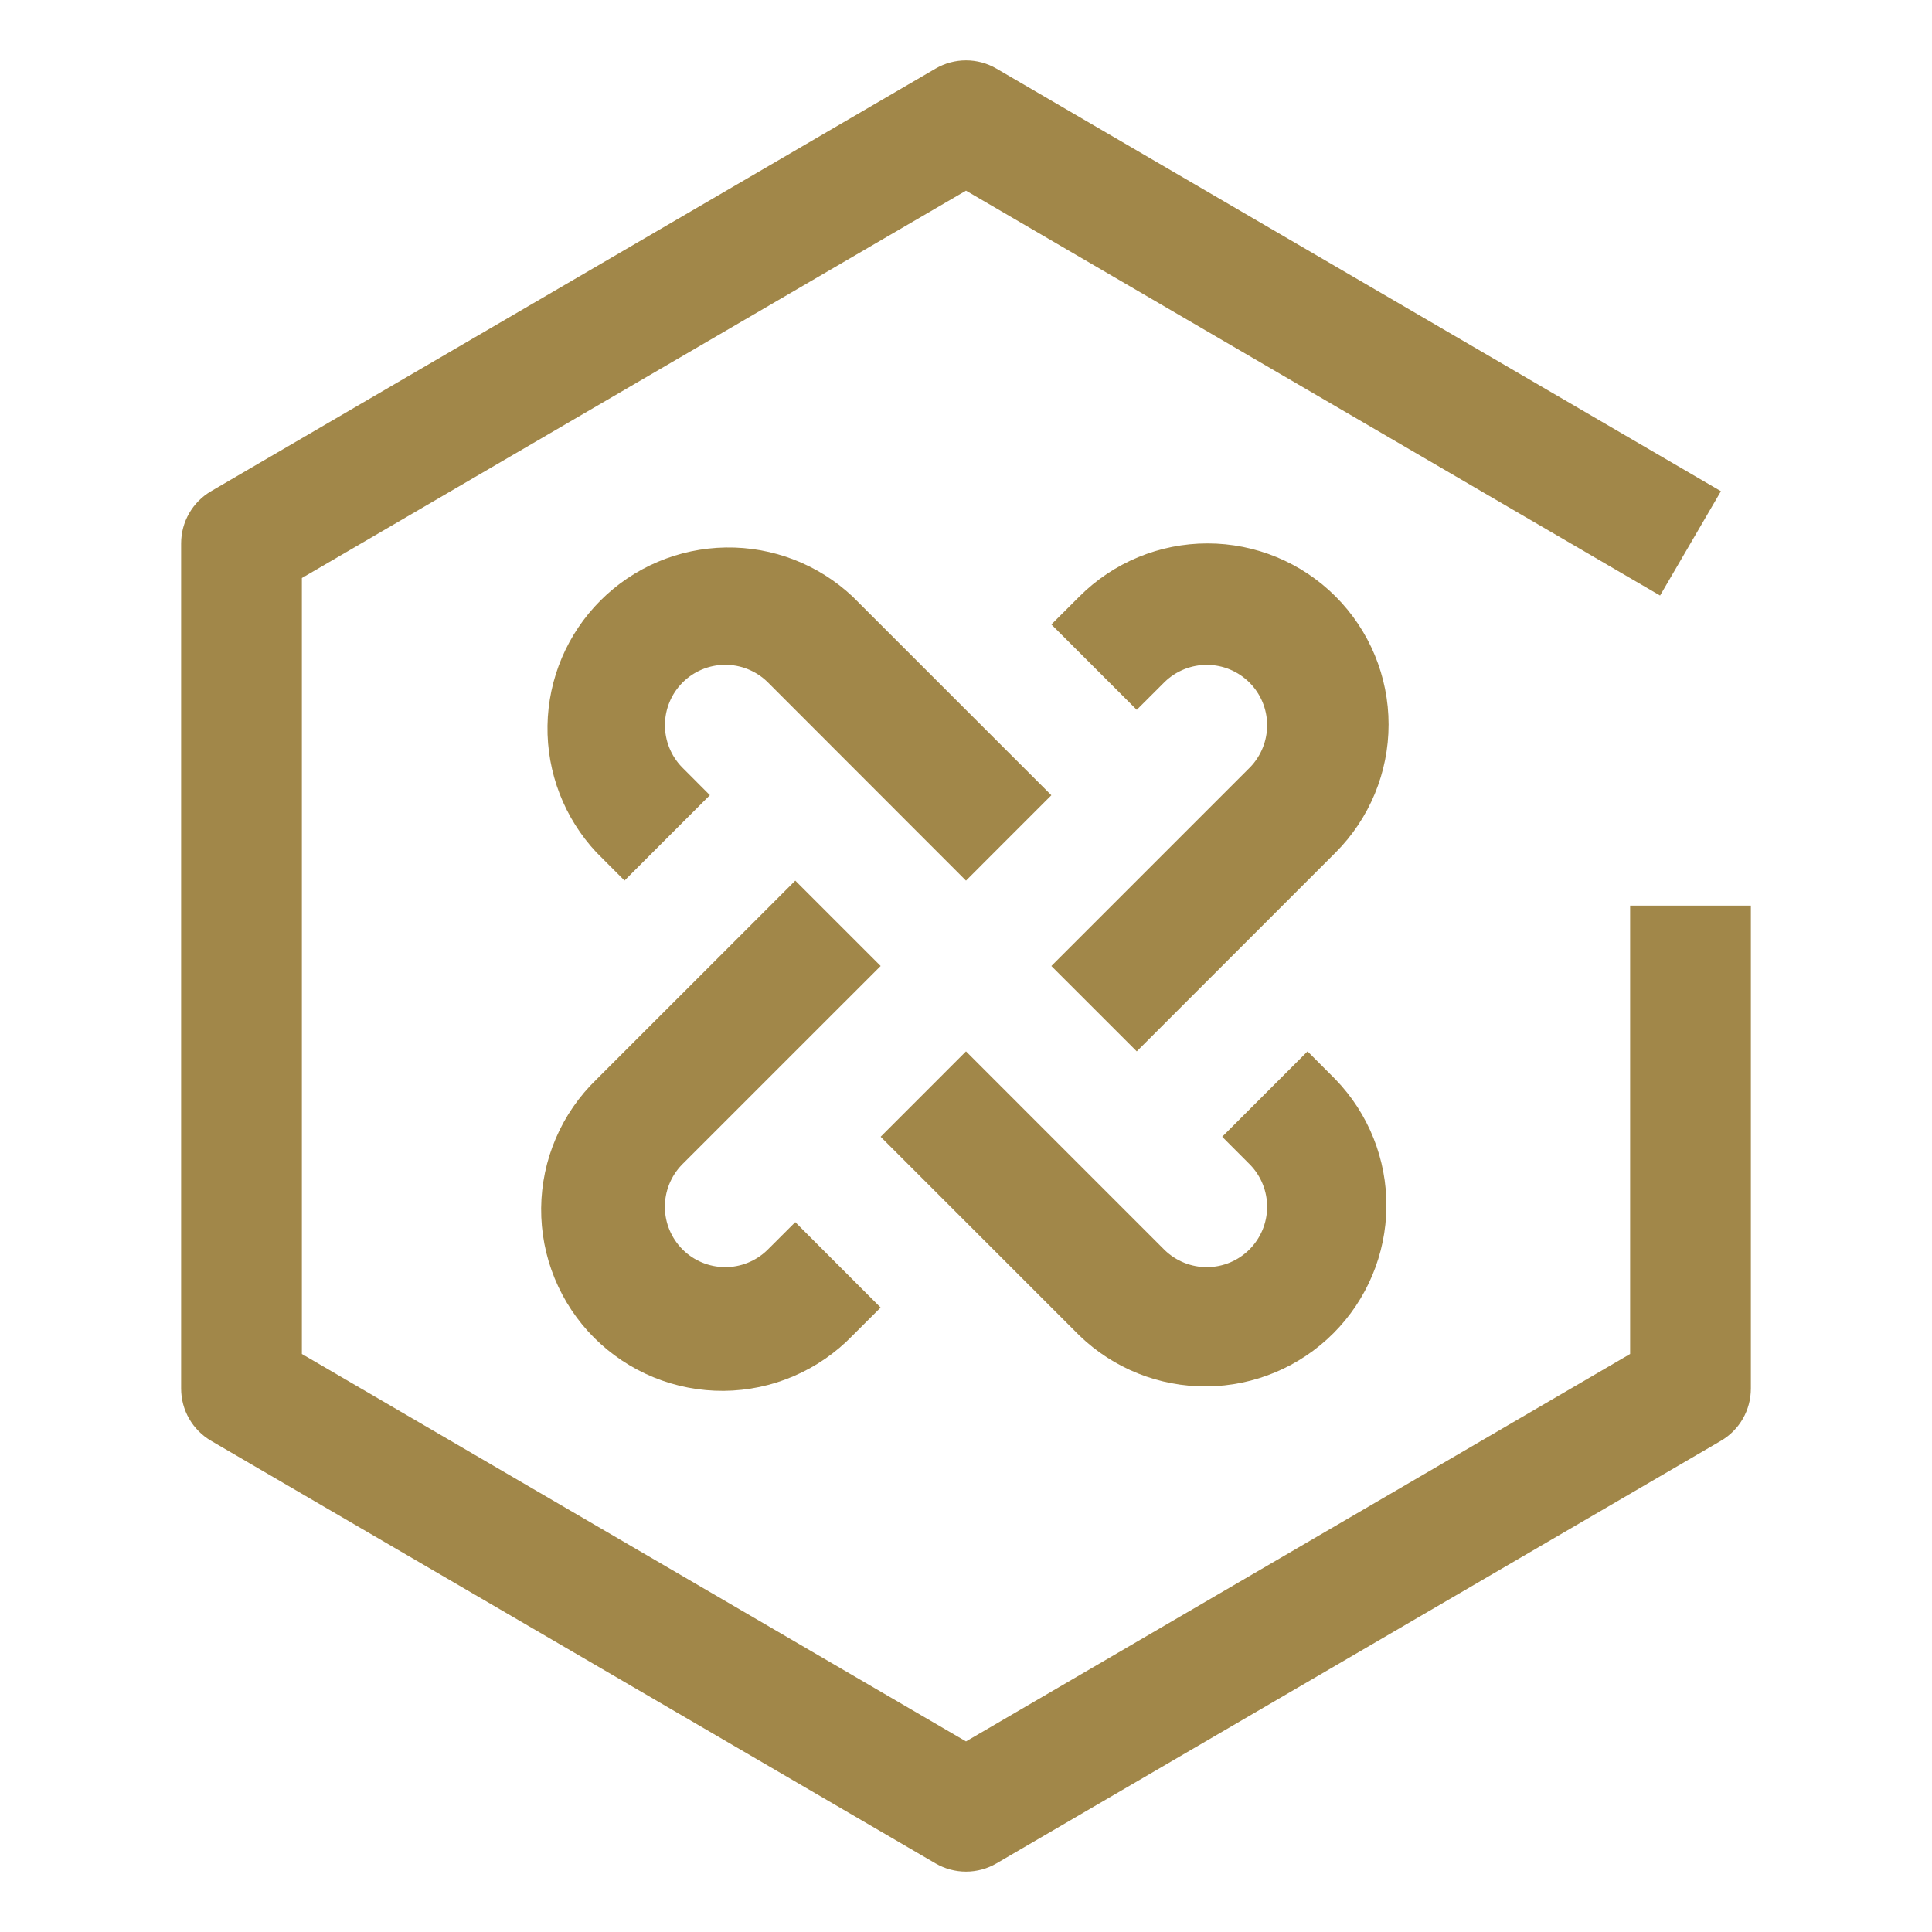
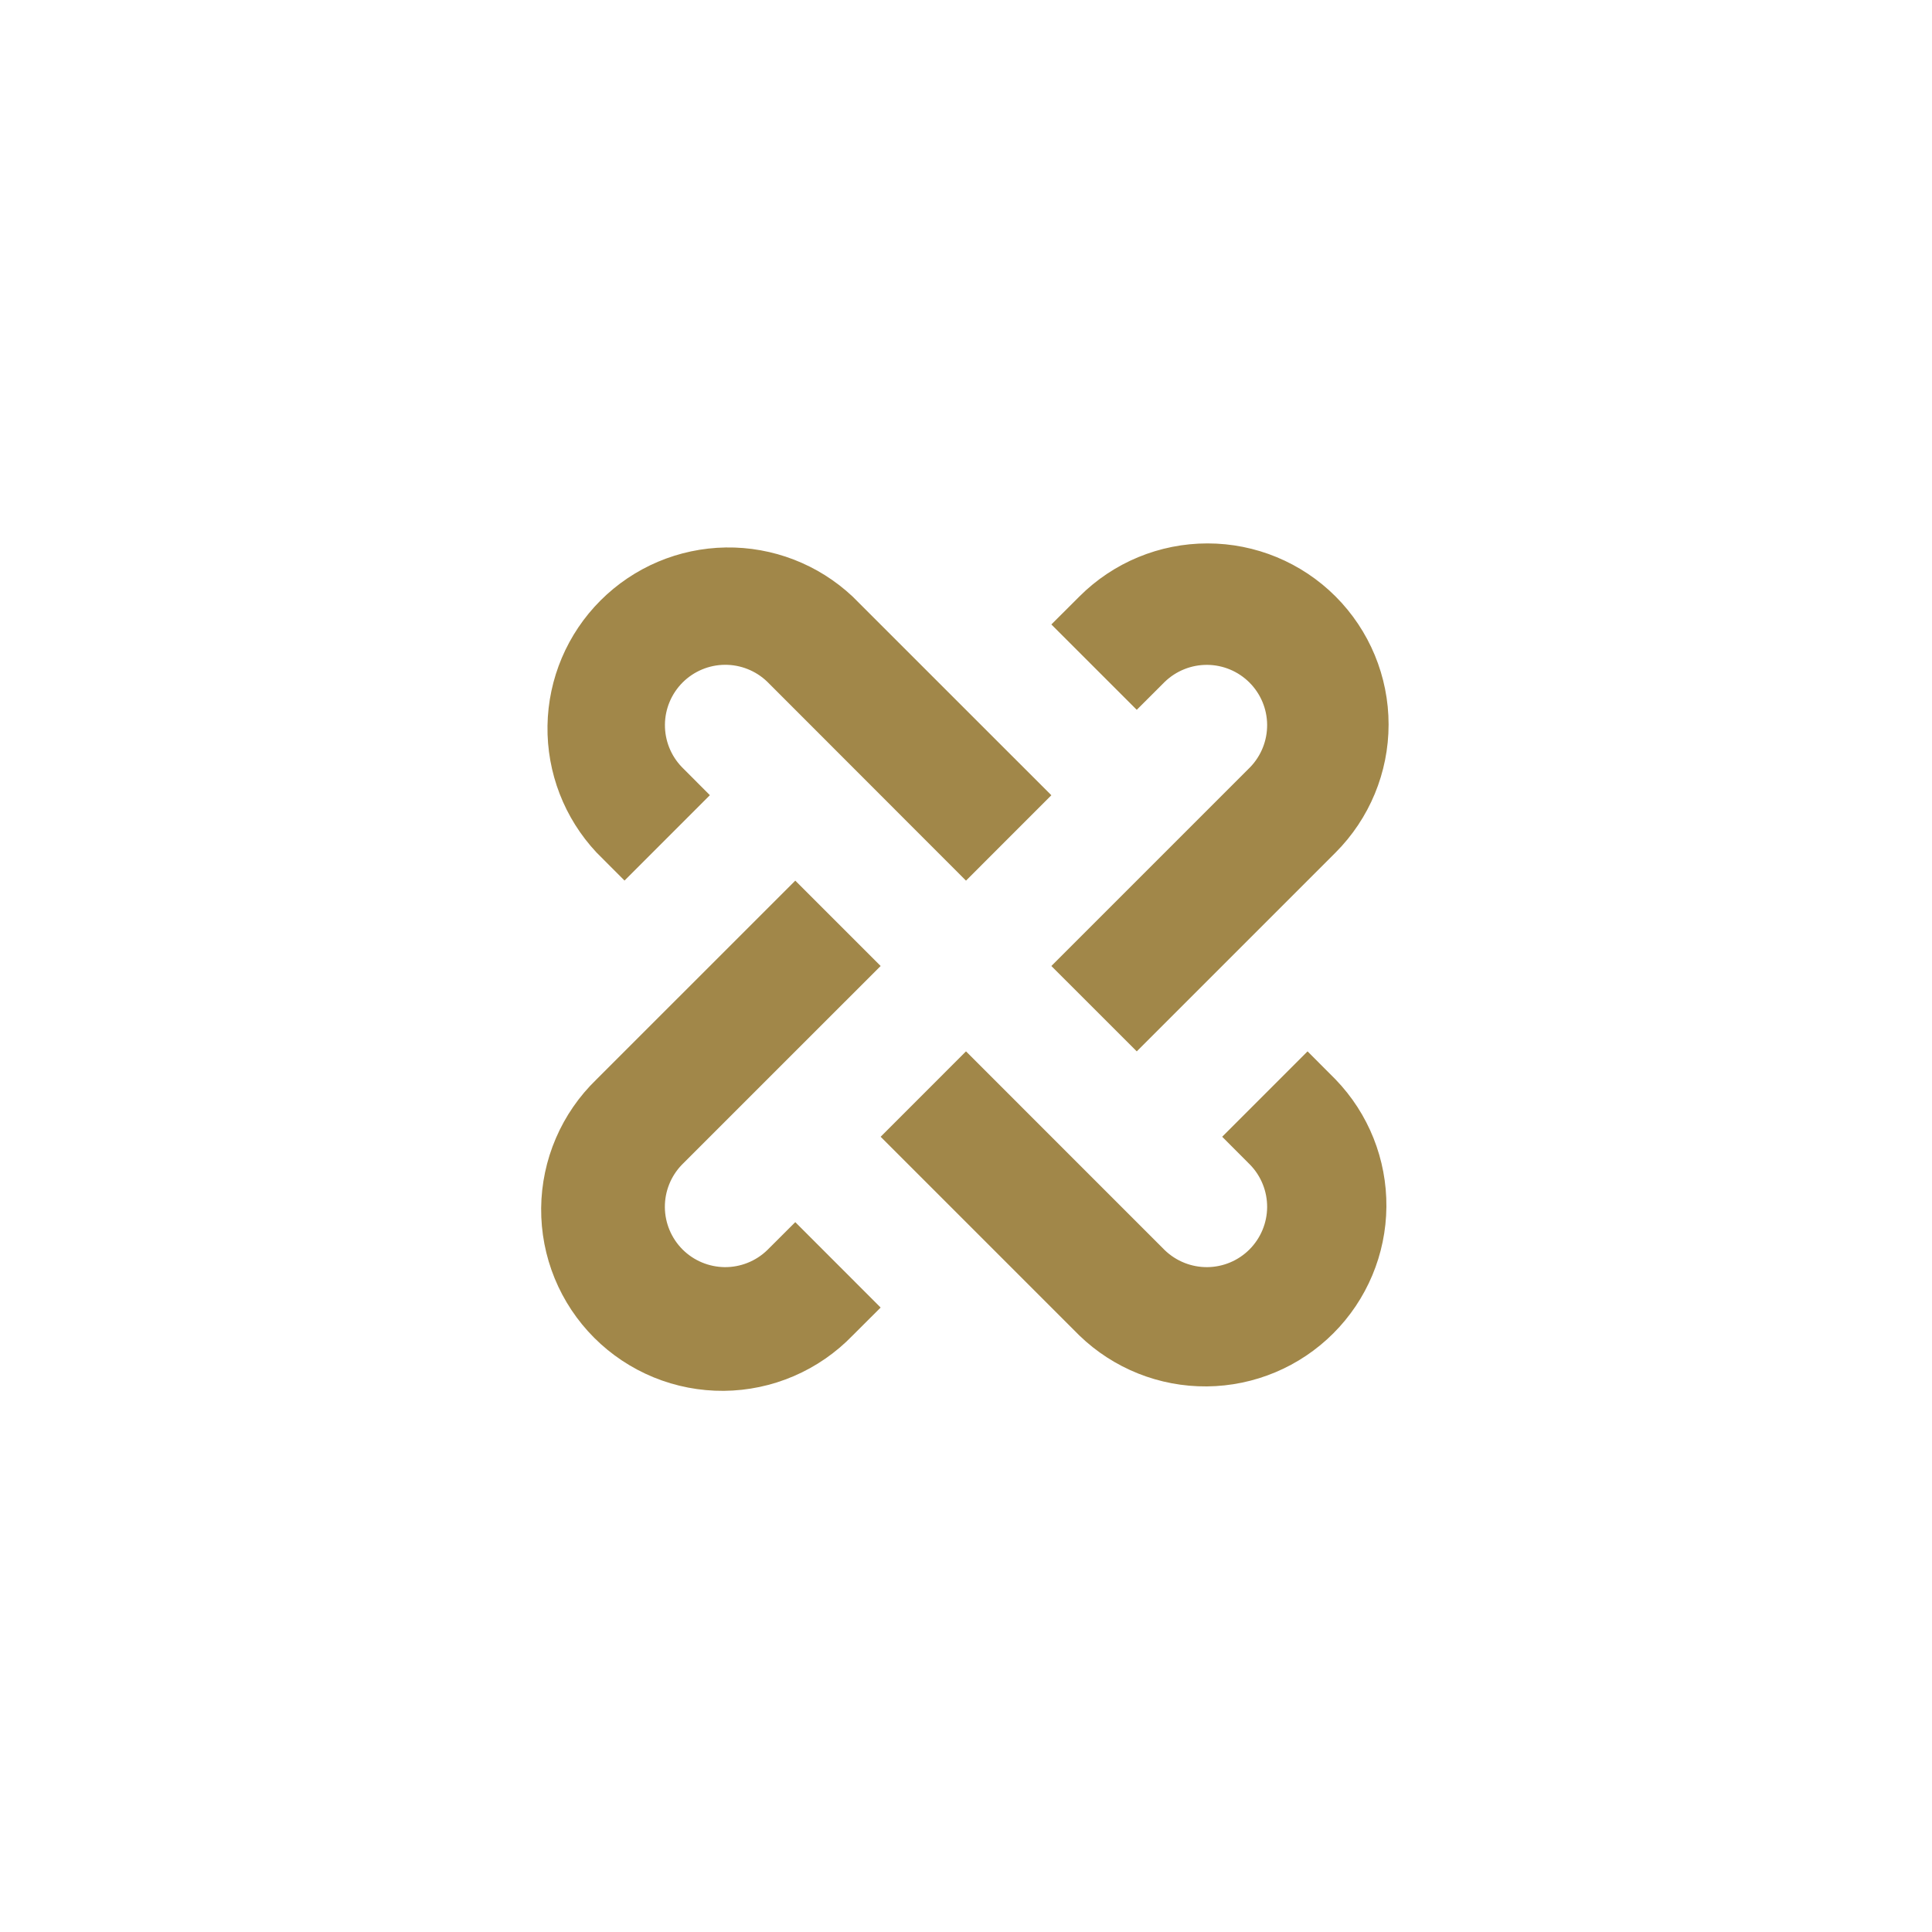
<svg xmlns="http://www.w3.org/2000/svg" width="60" height="60" viewBox="0 0 60 60" fill="none">
  <path d="M41.477 18.523C40.422 17.468 38.992 16.876 37.5 16.876C36.008 16.876 34.578 17.468 33.523 18.523L32.651 19.393L35.303 22.044L36.174 21.174C36.528 20.833 37.002 20.644 37.493 20.648C37.985 20.652 38.455 20.849 38.803 21.197C39.151 21.545 39.348 22.015 39.352 22.506C39.356 22.998 39.167 23.472 38.826 23.825L32.651 30L35.303 32.651L41.477 26.477C42.531 25.422 43.124 23.991 43.124 22.5C43.124 21.008 42.531 19.578 41.477 18.523ZM23.826 38.825C23.472 39.167 22.998 39.356 22.507 39.352C22.015 39.347 21.545 39.15 21.197 38.803C20.85 38.455 20.652 37.985 20.648 37.493C20.644 37.001 20.833 36.528 21.174 36.174L27.349 30L24.698 27.349L18.523 33.523C17.986 34.042 17.557 34.663 17.263 35.349C16.968 36.035 16.813 36.773 16.806 37.52C16.8 38.267 16.942 39.008 17.225 39.699C17.508 40.39 17.925 41.018 18.453 41.546C18.982 42.075 19.61 42.492 20.301 42.775C20.992 43.058 21.733 43.2 22.48 43.194C23.227 43.187 23.965 43.032 24.651 42.737C25.337 42.442 25.958 42.014 26.477 41.477L27.349 40.607L24.698 37.955L23.826 38.825ZM26.477 18.525C25.412 17.525 23.999 16.979 22.539 17.002C21.078 17.025 19.683 17.615 18.65 18.648C17.617 19.681 17.026 21.075 17.003 22.536C16.98 23.997 17.526 25.409 18.525 26.475L19.395 27.347L22.046 24.695L21.176 23.823C20.835 23.47 20.646 22.996 20.65 22.505C20.654 22.013 20.852 21.543 21.199 21.195C21.547 20.848 22.017 20.65 22.509 20.646C23 20.642 23.474 20.831 23.828 21.172L30 27.349L32.651 24.697L26.477 18.525Z" fill="#A18749" />
  <path d="M41.477 33.523L40.607 32.651L37.956 35.303L38.826 36.175C39.167 36.528 39.356 37.002 39.352 37.493C39.348 37.985 39.15 38.455 38.803 38.803C38.455 39.151 37.985 39.348 37.493 39.352C37.002 39.356 36.528 39.167 36.174 38.826L30 32.651L27.349 35.303L33.523 41.477C34.584 42.502 36.005 43.069 37.48 43.056C38.955 43.043 40.365 42.451 41.408 41.408C42.451 40.366 43.043 38.955 43.056 37.48C43.069 36.005 42.502 34.584 41.477 33.523Z" fill="#A18749" />
-   <path d="M30 58.125C29.668 58.125 29.342 58.037 29.055 57.87L6.555 44.745C6.272 44.58 6.037 44.343 5.874 44.059C5.711 43.775 5.625 43.453 5.625 43.125V16.875C5.625 16.547 5.711 16.225 5.874 15.941C6.037 15.657 6.272 15.42 6.555 15.255L29.055 2.13C29.342 1.963 29.668 1.875 30 1.875C30.332 1.875 30.658 1.963 30.945 2.13L53.445 15.255L51.555 18.495L30 5.921L9.375 17.951V42.049L30 54.081L50.625 42.049V28.125H54.375V43.125C54.375 43.453 54.289 43.775 54.126 44.059C53.963 44.343 53.728 44.58 53.445 44.745L30.945 57.87C30.658 58.037 30.332 58.125 30 58.125Z" fill="#A18749" />
</svg>